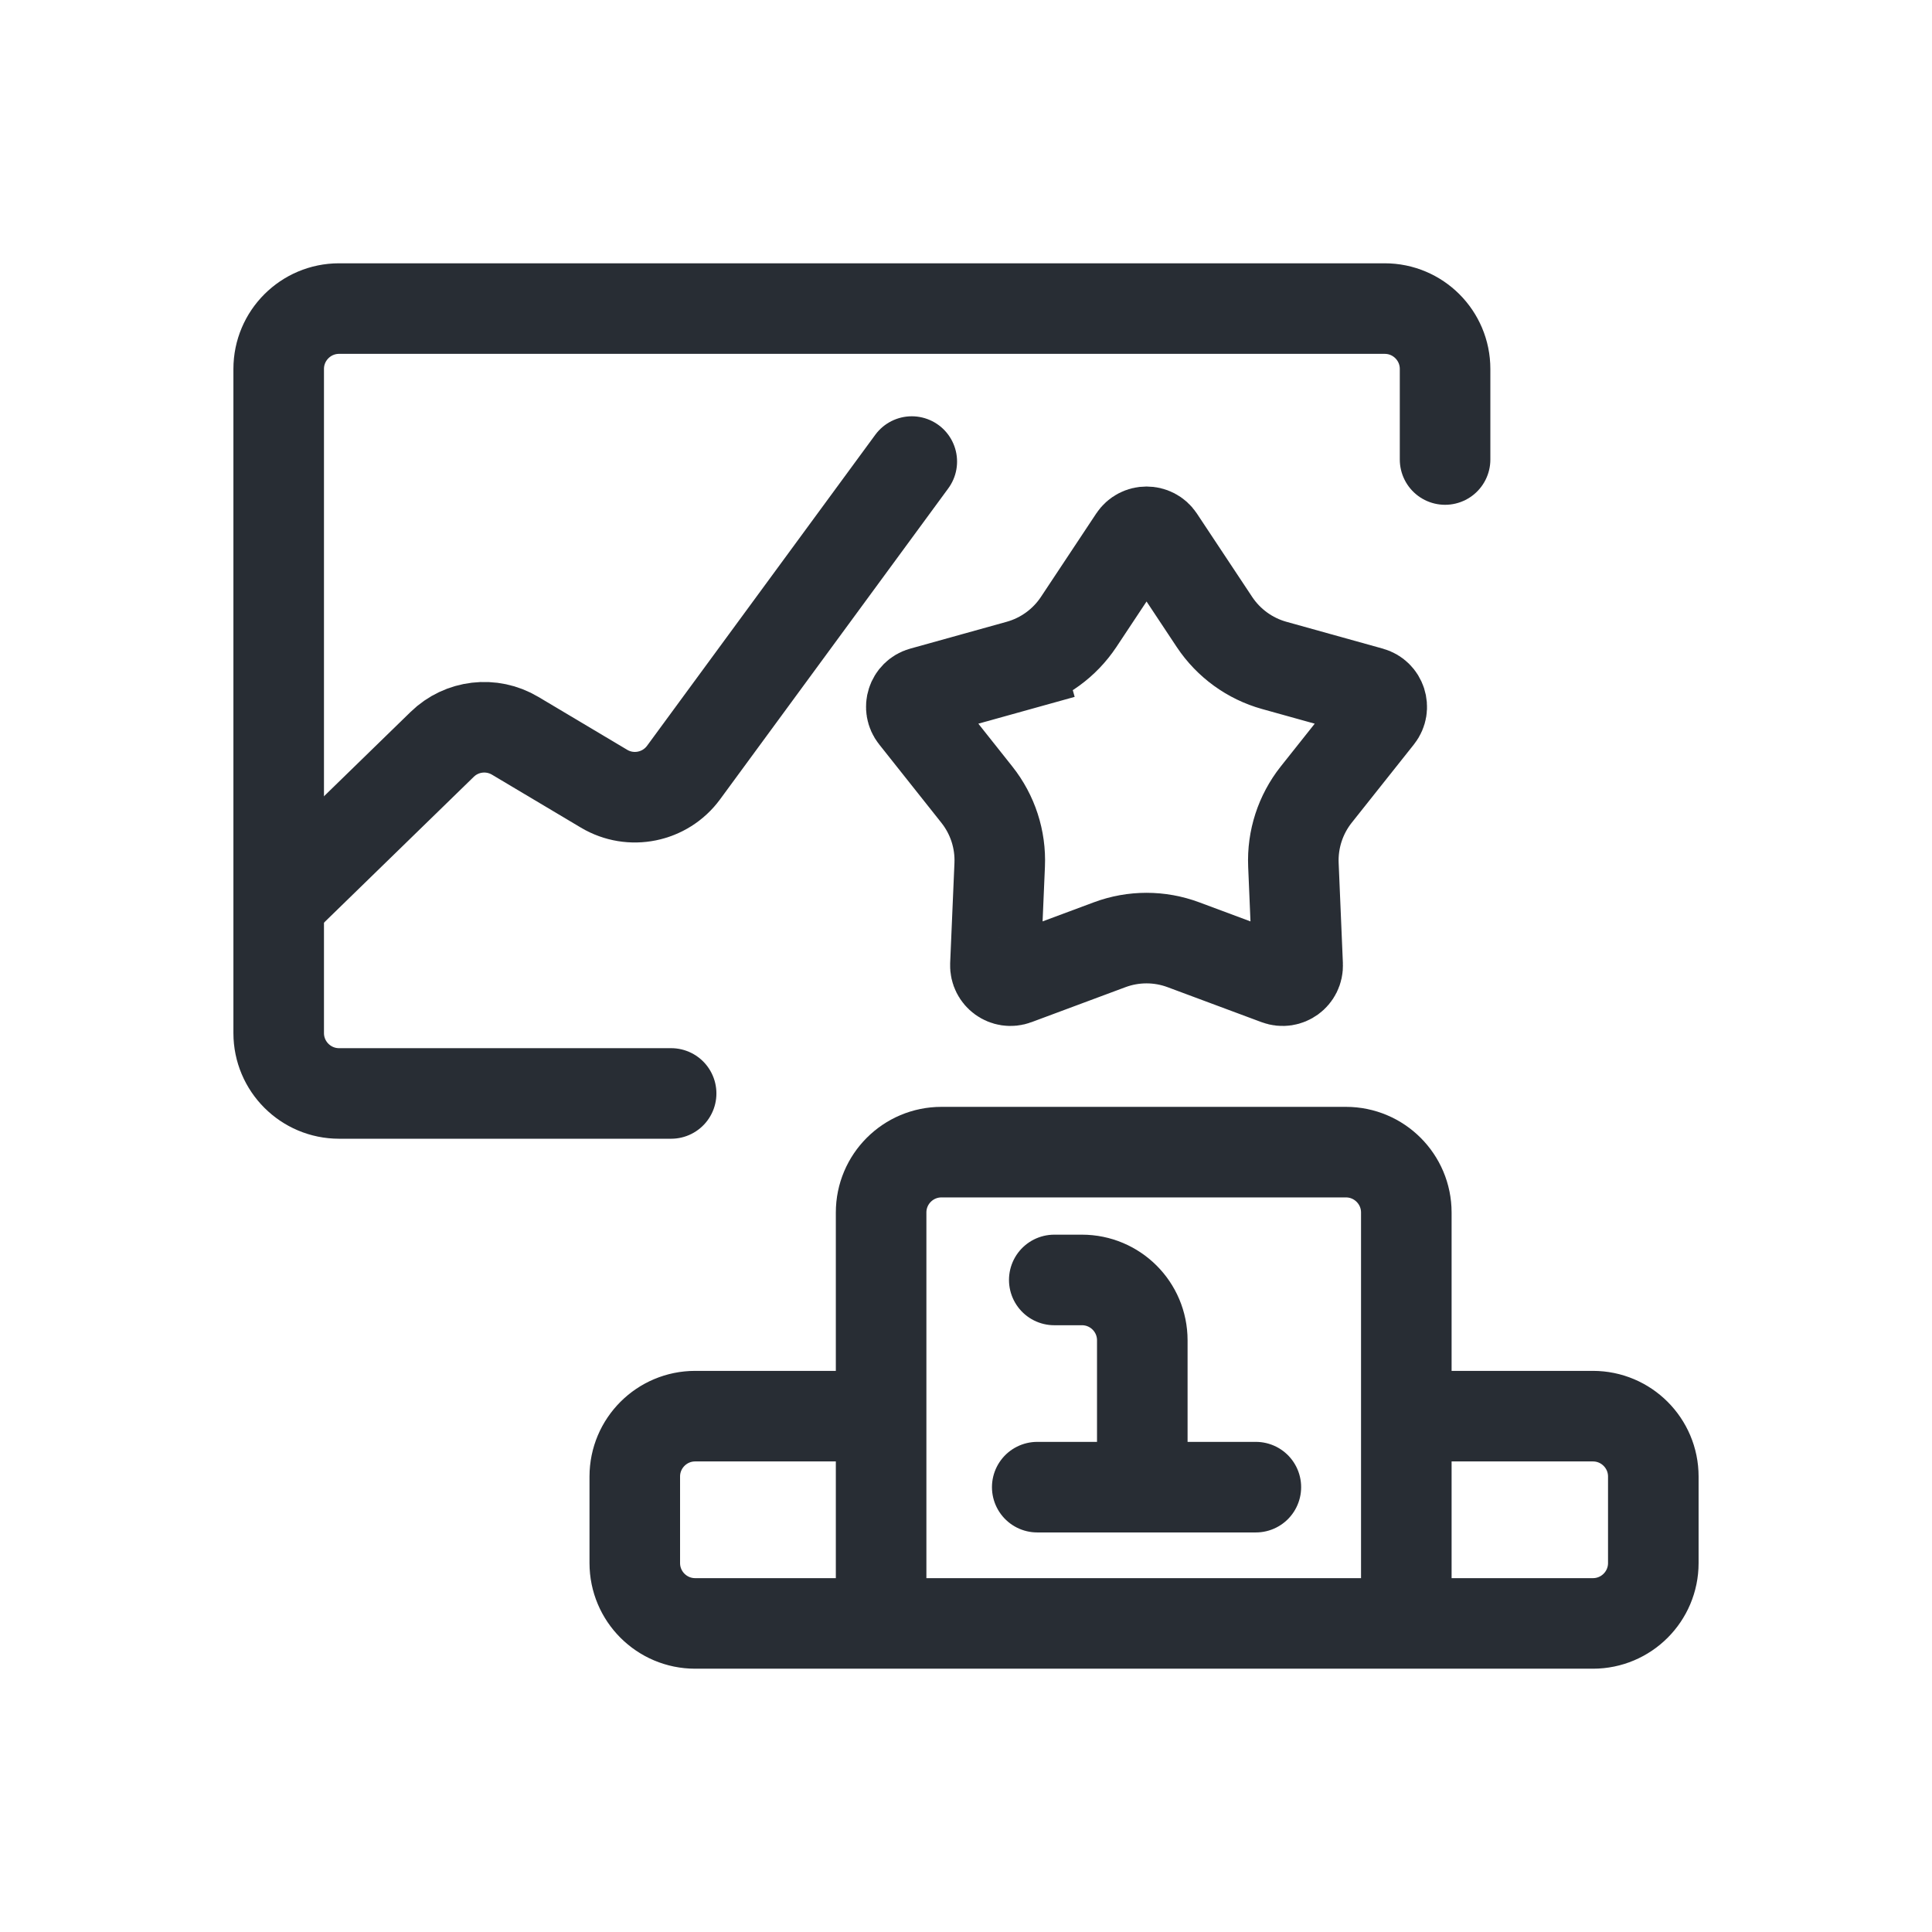
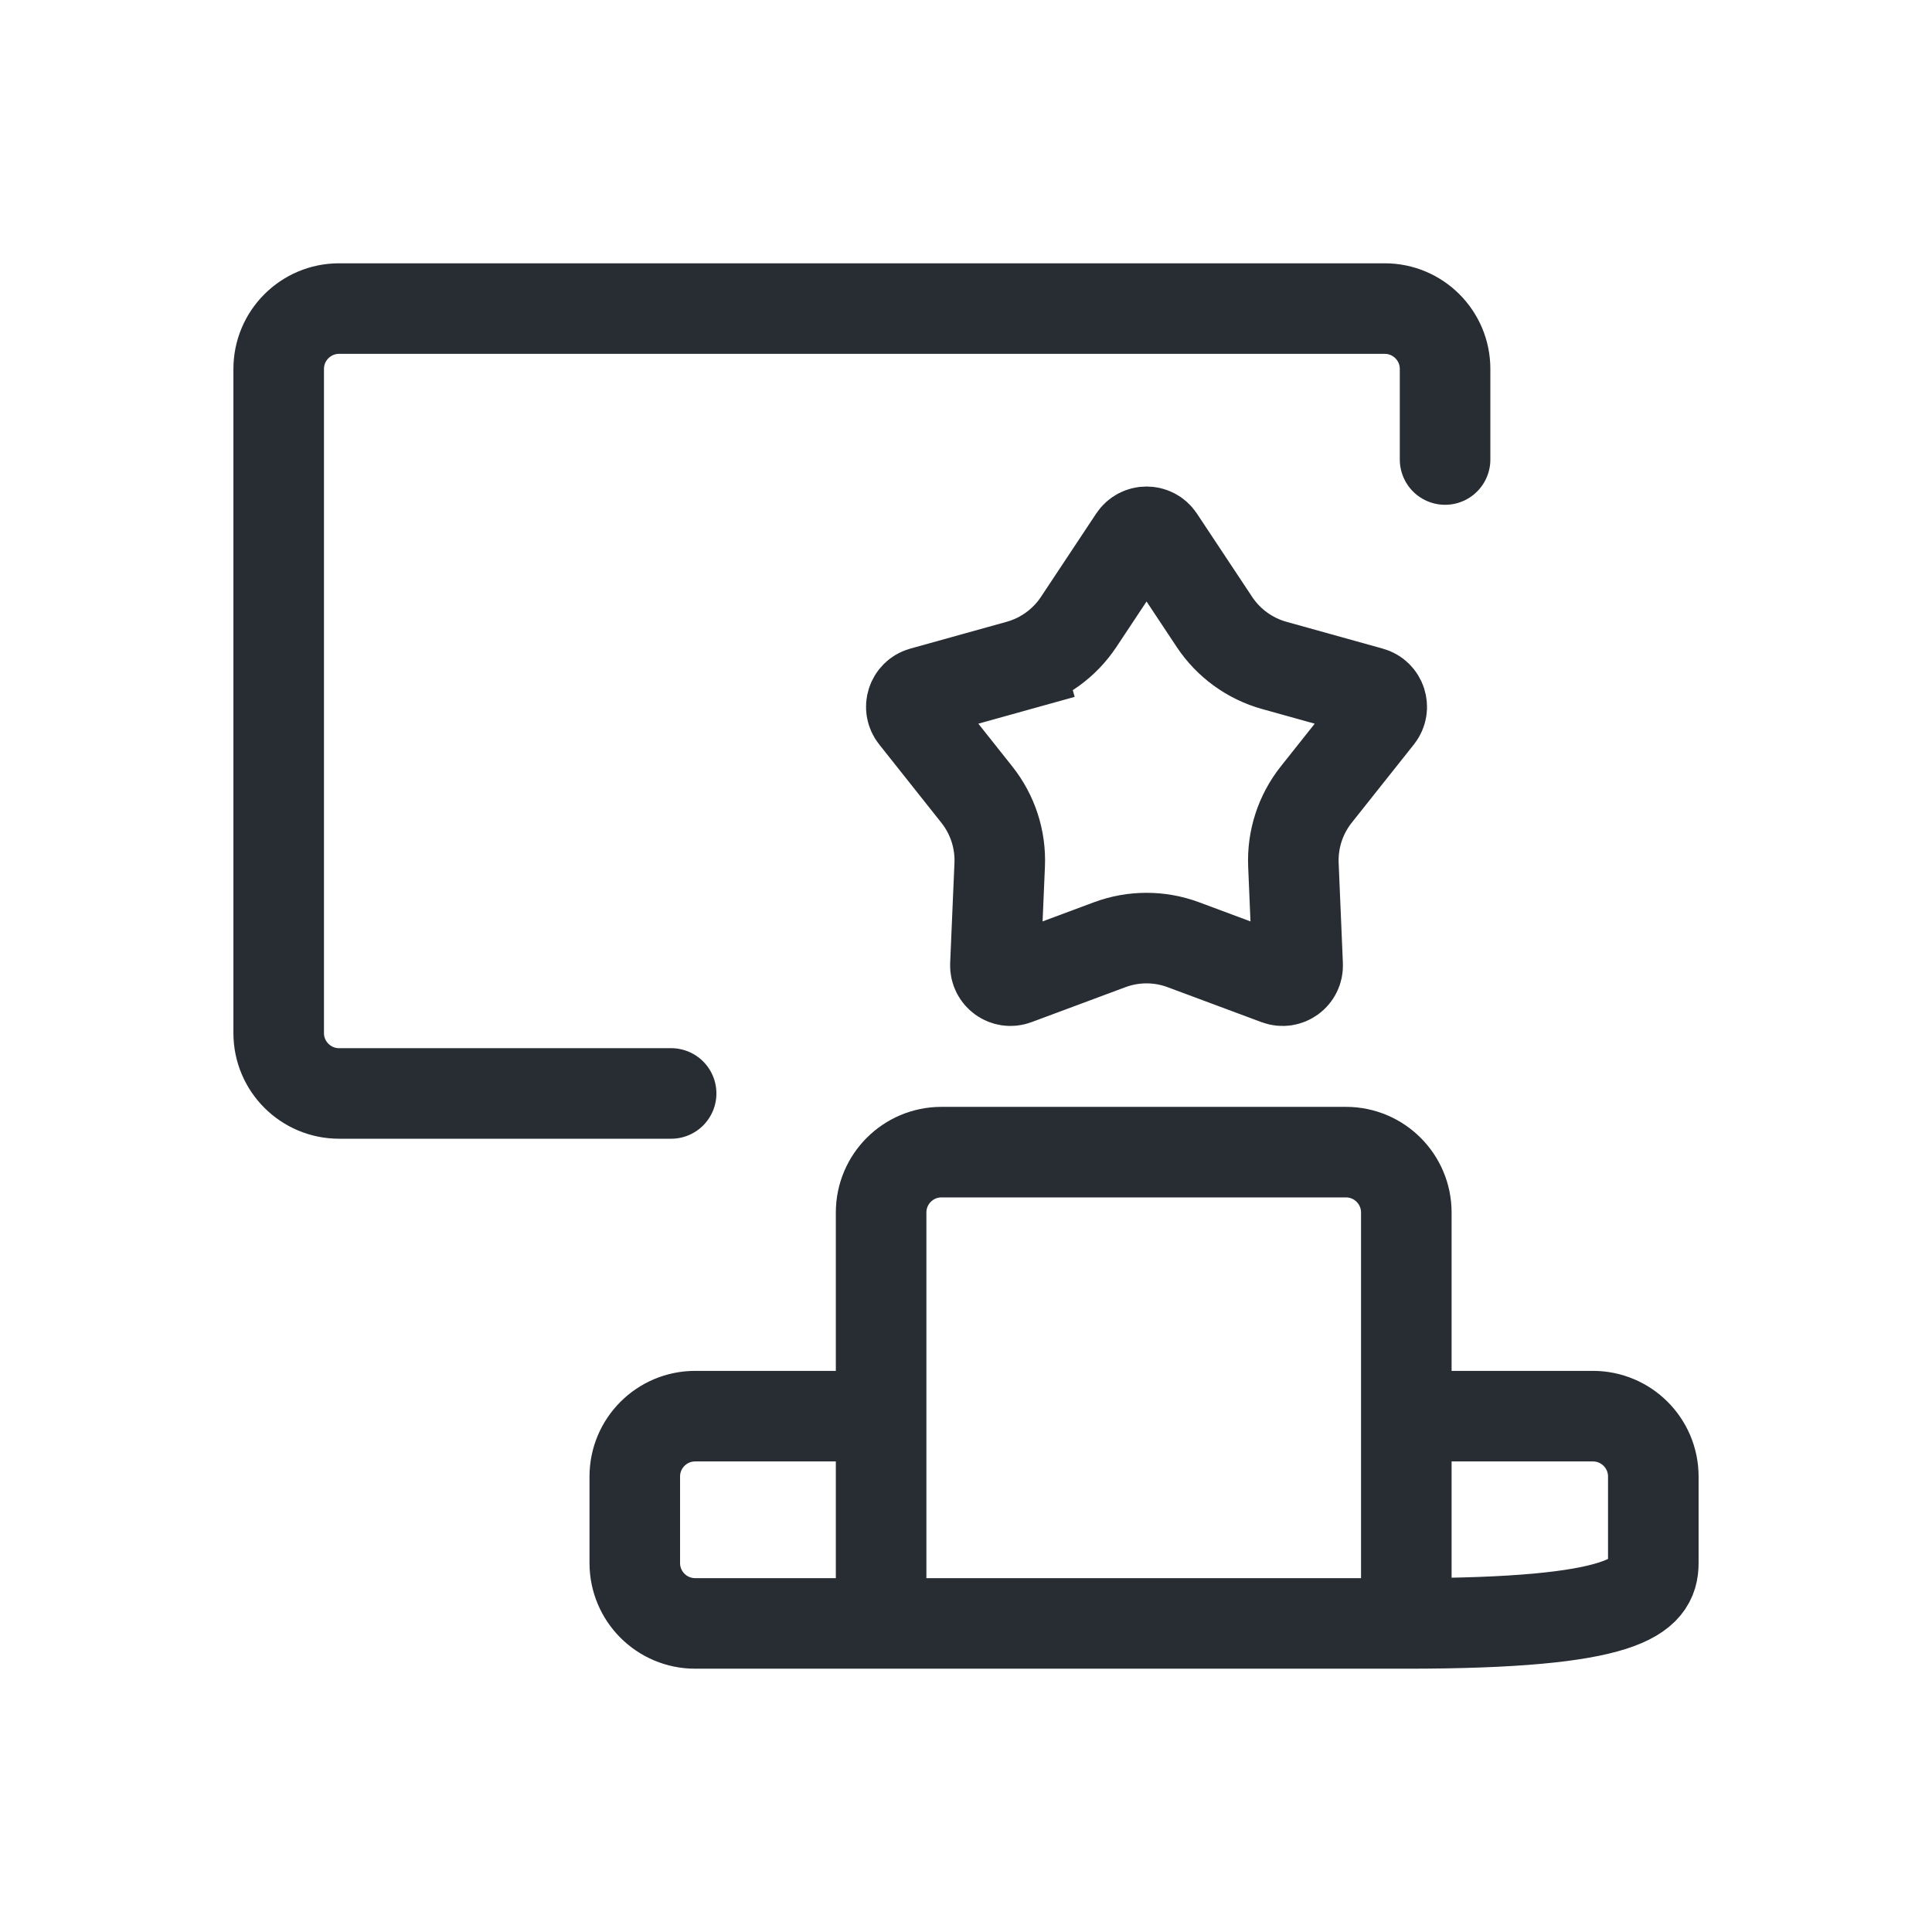
<svg xmlns="http://www.w3.org/2000/svg" width="32" height="32" viewBox="0 0 32 32" fill="none">
  <path d="M23.935 7.611V6.111C23.935 5.559 23.488 5.111 22.935 5.111H5.616C5.064 5.111 4.616 5.559 4.616 6.111V17.111C4.616 17.663 5.064 18.111 5.616 18.111H11.116" stroke="#282D34" stroke-width="1.5" stroke-linecap="round" />
  <path d="M16.876 11.021L16.675 10.299L16.876 11.021C17.281 10.908 17.632 10.653 17.865 10.303L18.782 8.92C18.881 8.771 19.1 8.771 19.199 8.92L20.116 10.303C20.349 10.653 20.7 10.908 21.105 11.021L22.703 11.466C22.875 11.514 22.943 11.723 22.832 11.863L21.8 13.162C21.539 13.492 21.405 13.904 21.423 14.325L21.493 15.982C21.501 16.161 21.324 16.29 21.156 16.227L19.601 15.648C19.207 15.501 18.773 15.501 18.379 15.648L16.824 16.227C16.657 16.29 16.48 16.161 16.487 15.982L16.558 14.325C16.576 13.904 16.442 13.492 16.18 13.162L15.149 11.863C15.037 11.723 15.105 11.514 15.277 11.466L16.876 11.021Z" stroke="#282D34" stroke-width="1.5" />
-   <path d="M14.594 26.889H11.514C10.962 26.889 10.514 26.441 10.514 25.889V24.456C10.514 23.904 10.962 23.456 11.514 23.456H14.594M14.594 26.889V20.083C14.594 19.531 15.041 19.083 15.594 19.083H22.293C22.845 19.083 23.293 19.531 23.293 20.083V26.889M14.594 26.889H23.293M23.293 26.889H26.384C26.936 26.889 27.384 26.441 27.384 25.889V24.456C27.384 23.904 26.936 23.456 26.384 23.456H23.293" stroke="#282D34" stroke-width="1.5" stroke-linecap="round" />
-   <path d="M17.462 21.2H17.92C18.472 21.2 18.92 21.647 18.92 22.2V24.632M20.801 24.632H17.18" stroke="#282D34" stroke-width="1.5" stroke-linecap="round" />
-   <path d="M4.75 14.835L7.324 12.329C7.648 12.013 8.144 11.955 8.533 12.187L10.004 13.063C10.446 13.327 11.017 13.211 11.322 12.796L15.102 7.645" stroke="#282D34" stroke-width="1.5" stroke-linecap="round" />
+   <path d="M14.594 26.889H11.514C10.962 26.889 10.514 26.441 10.514 25.889V24.456C10.514 23.904 10.962 23.456 11.514 23.456H14.594M14.594 26.889V20.083C14.594 19.531 15.041 19.083 15.594 19.083H22.293C22.845 19.083 23.293 19.531 23.293 20.083V26.889M14.594 26.889H23.293M23.293 26.889C26.936 26.889 27.384 26.441 27.384 25.889V24.456C27.384 23.904 26.936 23.456 26.384 23.456H23.293" stroke="#282D34" stroke-width="1.5" stroke-linecap="round" />
</svg>